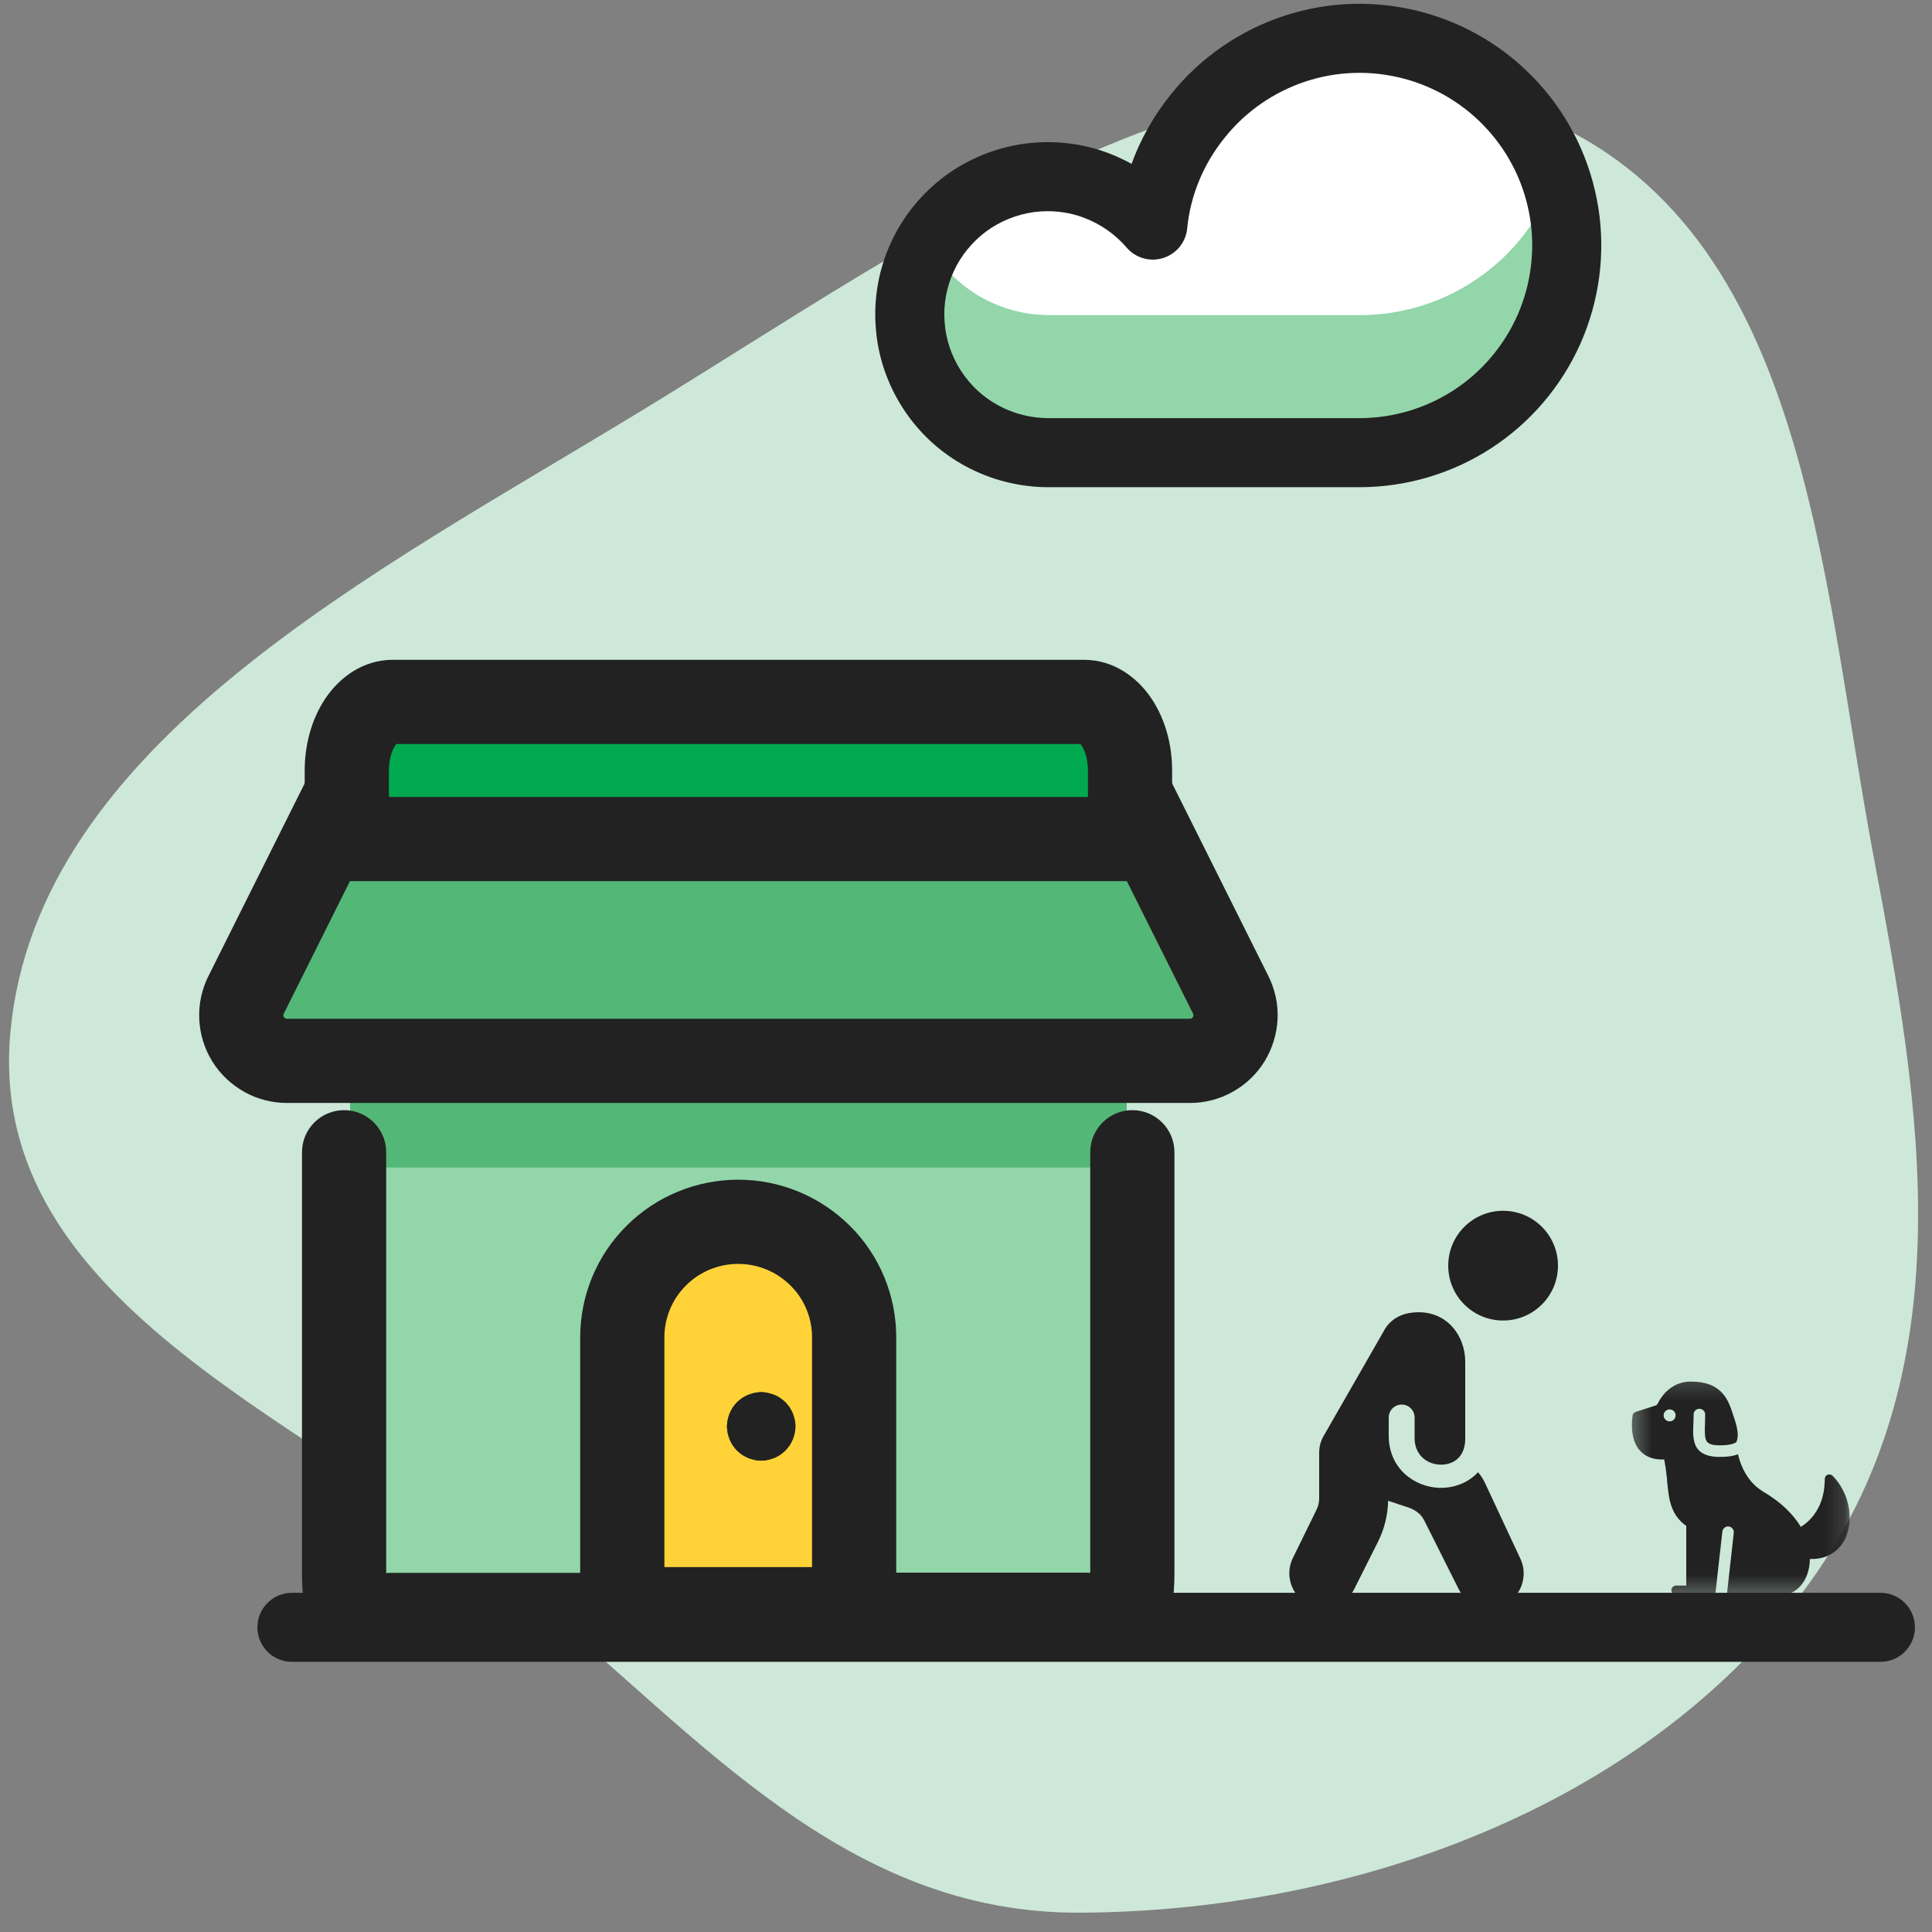
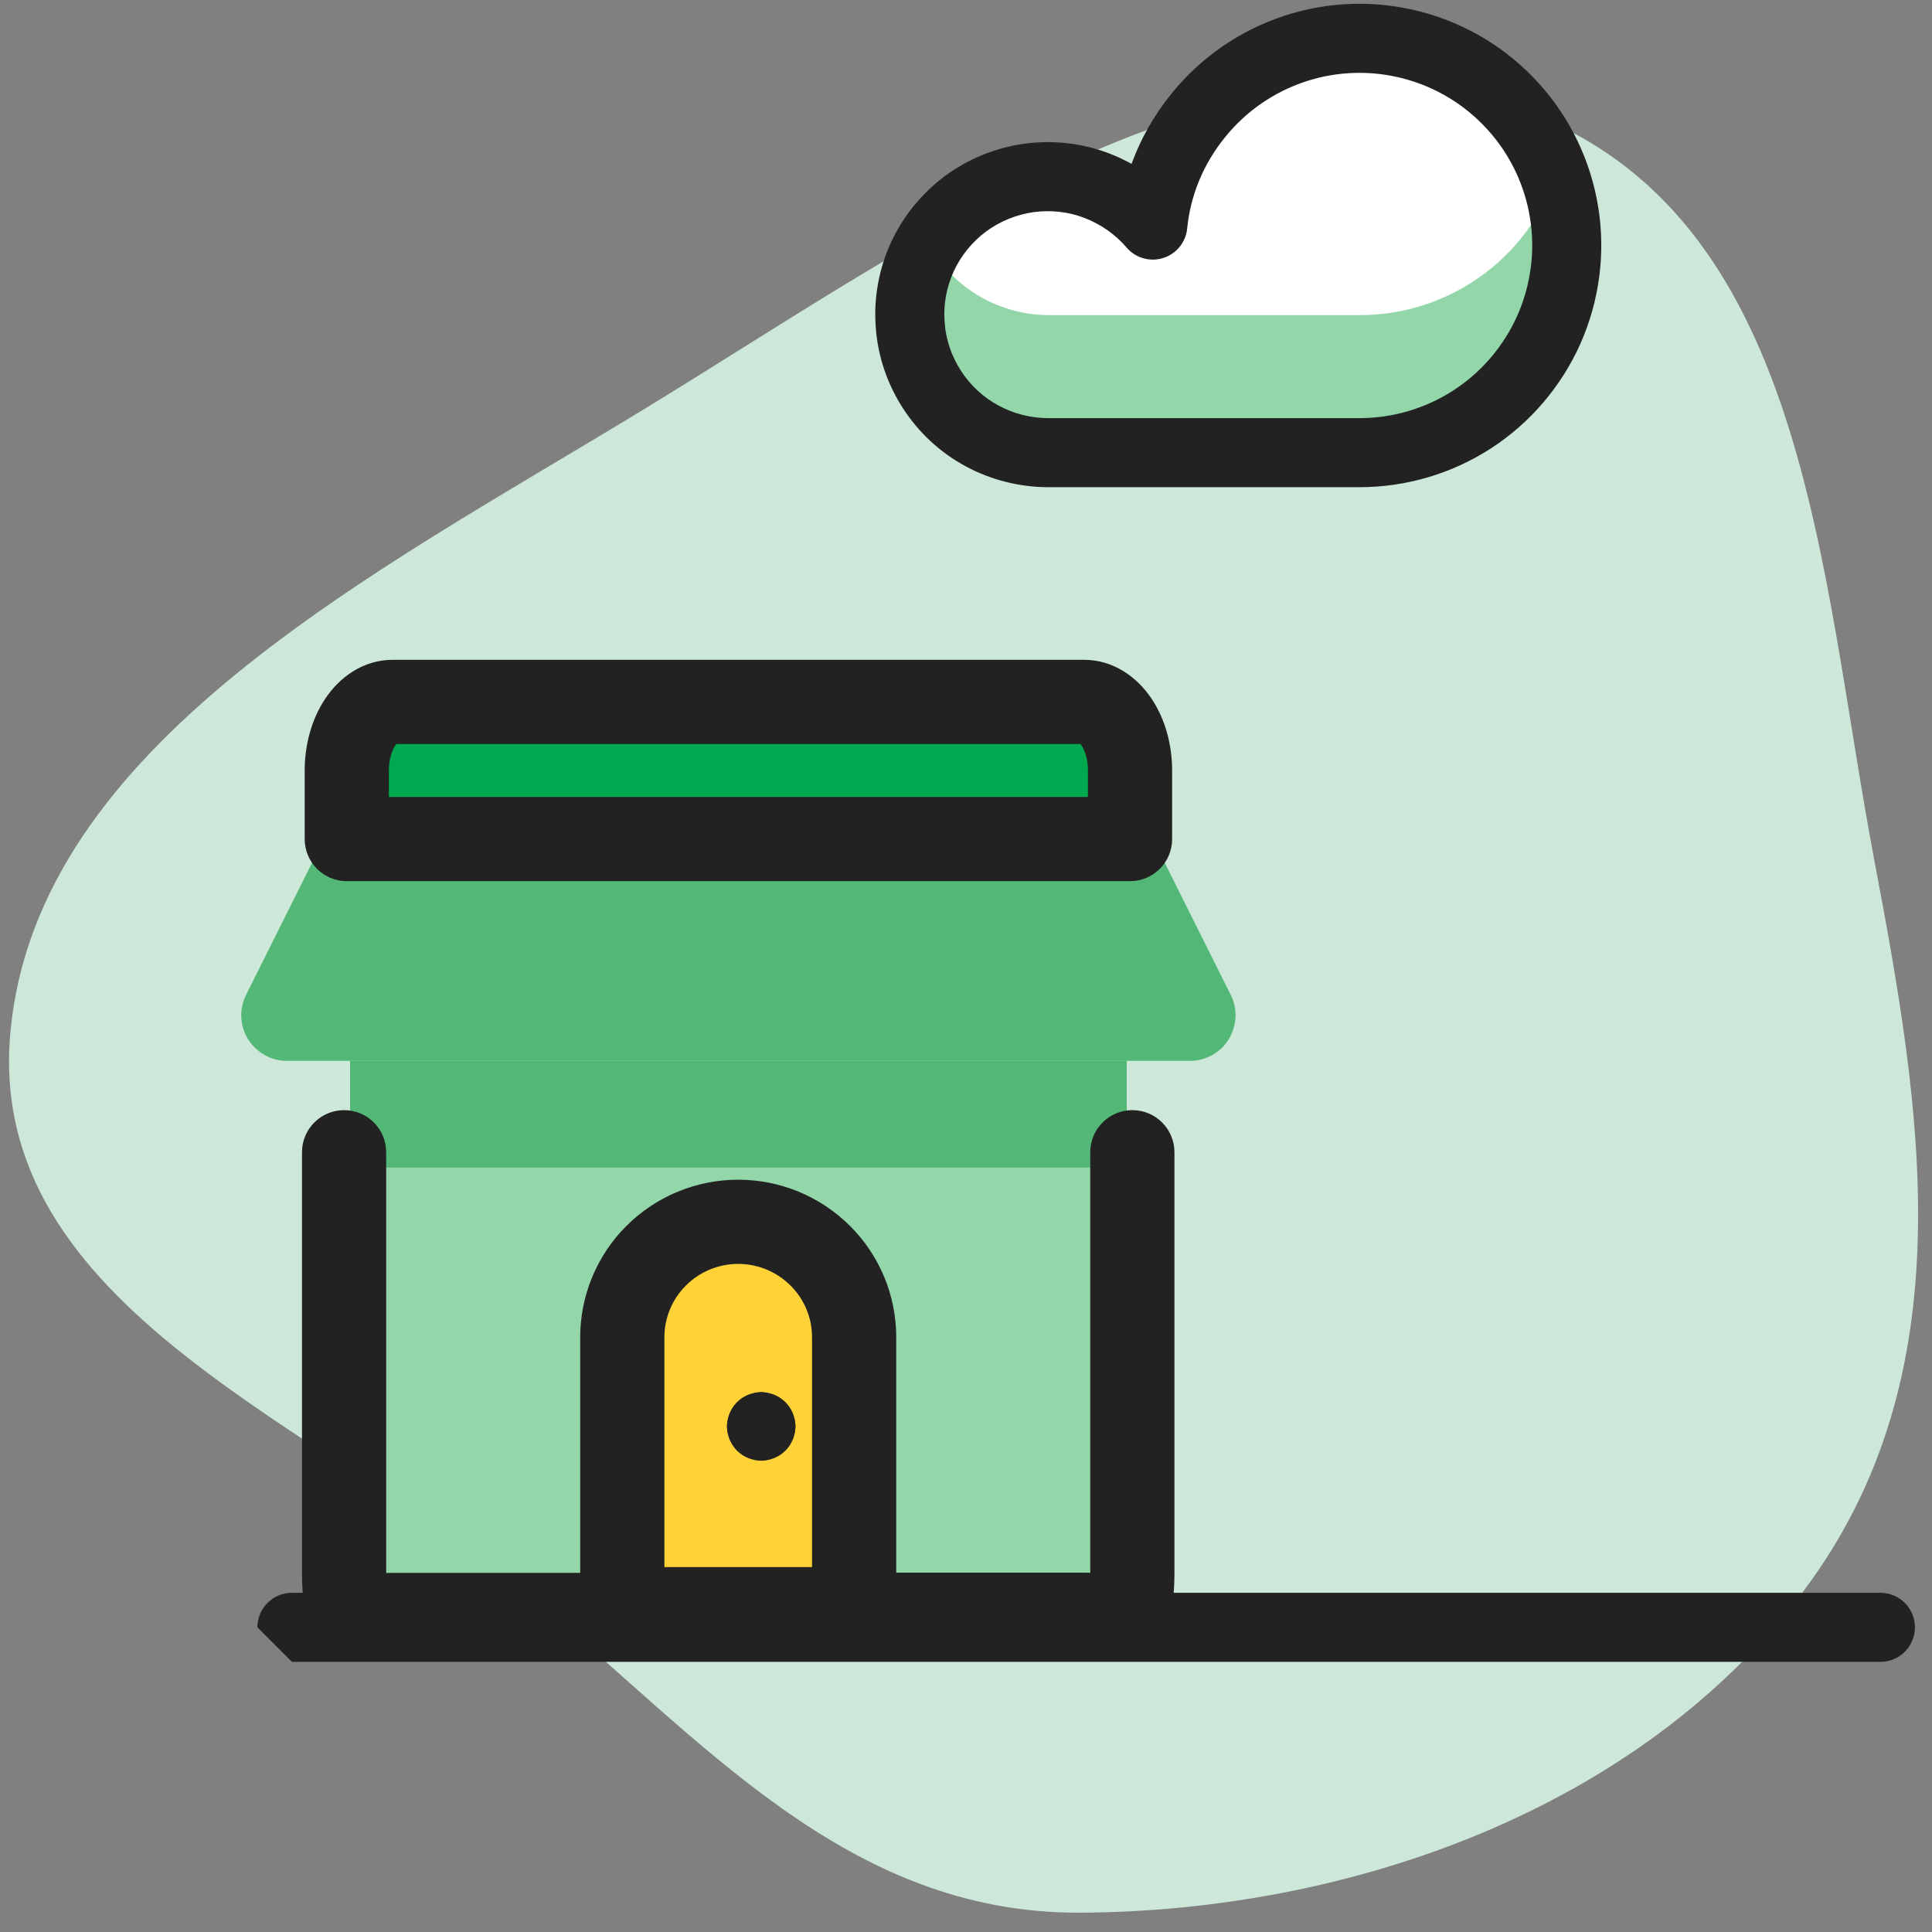
<svg xmlns="http://www.w3.org/2000/svg" width="100" height="100" viewBox="0 0 100 100" fill="none">
  <rect x="0" y="0" width="100" height="100" fill="#808080" stroke="none" />
  <path fill-rule="evenodd" clip-rule="evenodd" d="M33.17 21.28C47.69 12.44 63.94 0.32 78.84 5.73C93.56 11.08 94.18 29.56 97 44.45C99.42 57.27 101.85 71.07 93.32 82.39C84.83 93.66 69.84 98.94 55.89 99C43.74 99.05 36.24 89.89 27.49 82.68C16.64 73.74 -0.79 67.73 0.54 53.41C1.92 38.5 19.35 29.7 33.17 21.28Z" fill="#CDE8D8" />
-   <path fill-rule="evenodd" clip-rule="evenodd" d="M13.323 84.23C13.323 83.243 14.123 82.443 15.11 82.443H97.33C98.317 82.443 99.117 83.243 99.117 84.23C99.117 85.217 98.317 86.017 97.33 86.017H15.11C14.123 86.017 13.323 85.217 13.323 84.23Z" fill="#222222" />
+   <path fill-rule="evenodd" clip-rule="evenodd" d="M13.323 84.23C13.323 83.243 14.123 82.443 15.11 82.443H97.33C98.317 82.443 99.117 83.243 99.117 84.23C99.117 85.217 98.317 86.017 97.33 86.017H15.11Z" fill="#222222" />
  <path d="M20.48 83.29C19.85 83.29 19.25 83.04 18.81 82.6C18.37 82.16 18.12 81.55 18.12 80.93V54.91H58.32V80.92C58.32 81.55 58.07 82.15 57.63 82.59C57.19 83.03 56.58 83.28 55.96 83.28H20.48V83.29Z" fill="#92D6AA" />
  <path d="M58.32 54.91H18.12V60.43H58.32V54.91Z" fill="#53B877" />
  <path d="M44.13 83.29V69.1C44.13 67.53 43.51 66.03 42.4 64.92C41.29 63.81 39.79 63.19 38.22 63.19C36.65 63.19 35.15 63.81 34.04 64.92C32.93 66.03 32.31 67.53 32.31 69.1V83.29H44.13Z" fill="#FFD337" />
  <path fill-rule="evenodd" clip-rule="evenodd" d="M17.81 57.461C19.013 57.461 19.989 58.437 19.989 59.64V81.2C19.989 81.272 19.989 81.345 19.989 81.418C20.061 81.413 20.135 81.411 20.21 81.411H30.031V69.22C30.031 67.065 30.888 64.978 32.432 63.446C33.964 61.916 36.048 61.061 38.21 61.061C40.379 61.061 42.449 61.921 43.984 63.442C45.529 64.974 46.389 67.052 46.389 69.22V81.401H56.21C56.285 81.401 56.359 81.403 56.431 81.408C56.431 81.335 56.431 81.262 56.431 81.19V59.64C56.431 58.437 57.407 57.461 58.61 57.461C59.813 57.461 60.789 58.437 60.789 59.64V81.19C60.789 81.207 60.789 81.226 60.789 81.246C60.789 81.557 60.79 82.137 60.723 82.712C60.687 83.019 60.625 83.397 60.504 83.775C60.393 84.122 60.172 84.666 59.703 85.129C58.648 86.176 57.289 85.96 56.919 85.901L56.919 85.901C56.743 85.873 56.514 85.825 56.384 85.798C56.348 85.791 56.319 85.785 56.302 85.781C56.23 85.767 56.191 85.761 56.176 85.759H44.21C43.007 85.759 42.031 84.784 42.031 83.58V69.22C42.031 68.208 41.631 67.246 40.916 66.538C40.191 65.819 39.221 65.419 38.21 65.419C37.193 65.419 36.219 65.823 35.511 66.531L35.504 66.538L35.504 66.538C34.79 67.245 34.389 68.216 34.389 69.22V83.59C34.389 84.793 33.413 85.769 32.21 85.769H20.244C20.229 85.771 20.19 85.777 20.118 85.791C20.101 85.795 20.072 85.801 20.036 85.808C19.906 85.835 19.677 85.883 19.501 85.911L19.501 85.911C19.13 85.97 17.765 86.187 16.709 85.131C16.245 84.667 16.026 84.126 15.915 83.776C15.795 83.398 15.732 83.022 15.697 82.714C15.63 82.14 15.631 81.562 15.631 81.255C15.631 81.235 15.631 81.217 15.631 81.2V59.64C15.631 58.437 16.607 57.461 17.81 57.461ZM57.65 81.603C57.65 81.603 57.647 81.603 57.641 81.602C57.647 81.602 57.65 81.603 57.65 81.603ZM18.77 81.613C18.77 81.613 18.773 81.612 18.779 81.612C18.773 81.613 18.77 81.613 18.77 81.613Z" fill="#222222" />
  <path d="M63.7 51.49C63.88 51.85 63.97 52.25 63.95 52.65C63.93 53.05 63.81 53.44 63.6 53.79C63.39 54.13 63.09 54.42 62.74 54.61C62.39 54.81 61.99 54.91 61.59 54.91H14.85C14.45 54.91 14.05 54.81 13.7 54.61C13.35 54.41 13.05 54.13 12.84 53.79C12.63 53.45 12.51 53.06 12.49 52.65C12.47 52.25 12.56 51.85 12.74 51.49L18.12 40.72H58.32L63.7 51.49Z" fill="#53B877" />
-   <path fill-rule="evenodd" clip-rule="evenodd" d="M16.171 39.746C16.54 39.008 17.294 38.541 18.12 38.541H58.32C59.146 38.541 59.9 39.008 60.269 39.746L65.649 50.516C65.649 50.515 65.649 50.516 65.649 50.516C65.986 51.19 66.166 51.962 66.126 52.759C66.088 53.525 65.858 54.261 65.469 54.911L65.454 54.935C65.058 55.577 64.49 56.134 63.8 56.514C63.108 56.904 62.34 57.089 61.59 57.089H14.85C14.092 57.089 13.316 56.9 12.619 56.502C11.978 56.136 11.402 55.608 10.986 54.935C10.578 54.274 10.351 53.526 10.314 52.758C10.274 51.961 10.454 51.19 10.791 50.516L16.171 39.746ZM19.467 42.899L14.689 52.464C14.667 52.509 14.666 52.539 14.666 52.541L14.666 52.544C14.669 52.595 14.682 52.626 14.694 52.645C14.698 52.652 14.722 52.684 14.781 52.718C14.782 52.718 14.788 52.722 14.801 52.725C14.814 52.728 14.831 52.731 14.85 52.731H61.59C61.609 52.731 61.626 52.728 61.639 52.725C61.652 52.722 61.658 52.718 61.659 52.718C61.672 52.71 61.686 52.703 61.7 52.695C61.7 52.695 61.706 52.691 61.716 52.682C61.725 52.673 61.733 52.664 61.74 52.654C61.764 52.61 61.772 52.572 61.774 52.541C61.774 52.539 61.774 52.51 61.751 52.465L56.973 42.899H19.467Z" fill="#222222" />
  <path d="M17.95 43.43V39.88C17.95 38.94 18.2 38.04 18.65 37.37C19.1 36.7 19.7 36.33 20.34 36.33H56.1C56.73 36.33 57.34 36.7 57.79 37.37C58.24 38.04 58.49 38.94 58.49 39.88V43.43H17.95Z" fill="#00A950" />
  <path fill-rule="evenodd" clip-rule="evenodd" d="M20.515 38.509C20.499 38.528 20.48 38.553 20.459 38.585C20.289 38.838 20.129 39.297 20.129 39.88V41.251H56.311V39.88C56.311 39.297 56.151 38.838 55.981 38.585C55.96 38.553 55.941 38.528 55.924 38.509H20.515ZM16.841 36.155C17.575 35.062 18.781 34.151 20.34 34.151H56.1C57.643 34.151 58.861 35.056 59.599 36.155C60.329 37.242 60.669 38.583 60.669 39.88V43.43C60.669 44.633 59.693 45.609 58.49 45.609H17.95C16.747 45.609 15.771 44.633 15.771 43.43V39.88C15.771 38.583 16.111 37.242 16.841 36.155Z" fill="#222222" />
  <path d="M39.4 73.24C39.56 73.24 39.71 73.3 39.82 73.41C39.93 73.52 39.99 73.67 39.99 73.83" stroke="#222222" stroke-width="2.365" stroke-linecap="round" stroke-linejoin="round" />
  <path d="M38.81 73.83C38.81 73.67 38.87 73.52 38.98 73.41C39.09 73.3 39.24 73.24 39.4 73.24" stroke="#222222" stroke-width="2.365" stroke-linecap="round" stroke-linejoin="round" />
  <path d="M39.4 74.42C39.24 74.42 39.09 74.36 38.98 74.25C38.87 74.14 38.81 73.99 38.81 73.83" stroke="#222222" stroke-width="2.365" stroke-linecap="round" stroke-linejoin="round" />
  <path d="M39.99 73.83C39.99 73.99 39.93 74.14 39.82 74.25C39.71 74.36 39.56 74.42 39.4 74.42" stroke="#222222" stroke-width="2.365" stroke-linecap="round" stroke-linejoin="round" />
  <path d="M32.3 83.29H44.12" stroke="#222222" stroke-width="4.358" stroke-linecap="round" stroke-linejoin="round" />
  <mask id="mask0_606_1093" style="mask-type:luminance" maskUnits="userSpaceOnUse" x="84" y="71" width="12" height="12">
-     <path d="M95.86 71.17H84.33V82.7H95.86V71.17Z" fill="white" />
-   </mask>
+     </mask>
  <g mask="url(#mask0_606_1093)">
    <path fill-rule="evenodd" clip-rule="evenodd" d="M85.75 72.73L84.66 73.08C84.58 73.11 84.51 73.18 84.5 73.26C84.5 73.26 84.5 73.26 84.74 73.31L84.5 73.26V73.27C84.5 73.28 84.5 73.28 84.5 73.29C84.5 73.31 84.49 73.33 84.49 73.37C84.48 73.44 84.47 73.53 84.47 73.64C84.46 73.86 84.47 74.15 84.55 74.45C84.63 74.75 84.79 75.05 85.09 75.27C85.35 75.46 85.7 75.56 86.14 75.54C86.2 75.85 86.24 76.14 86.27 76.43C86.28 76.51 86.29 76.59 86.29 76.67C86.32 76.93 86.34 77.18 86.38 77.42C86.48 78.02 86.69 78.56 87.28 78.98V82.07H86.75C86.62 82.07 86.51 82.18 86.51 82.31C86.51 82.44 86.62 82.55 86.75 82.55H87.52L88.78 82.56L89.15 79.27C89.17 79.11 89.32 78.99 89.48 79.01C89.64 79.03 89.76 79.18 89.74 79.34L89.38 82.57L92.04 82.6C92.49 82.6 92.91 82.41 93.21 82.07C93.5 81.73 93.67 81.26 93.68 80.69C94.17 80.71 94.58 80.59 94.91 80.35C95.3 80.08 95.55 79.67 95.66 79.21C95.89 78.3 95.62 77.17 94.86 76.39C94.79 76.32 94.69 76.3 94.6 76.33C94.51 76.37 94.45 76.45 94.45 76.55C94.45 77.53 94.11 78.18 93.74 78.59C93.56 78.79 93.37 78.93 93.21 79.03C92.83 78.4 92.21 77.76 91.25 77.2C90.57 76.78 90.23 76.15 90.05 75.6C90.01 75.49 89.99 75.38 89.96 75.27C89.69 75.38 89.35 75.41 89 75.41C88.65 75.41 88.36 75.35 88.13 75.22C87.89 75.08 87.76 74.87 87.7 74.64C87.64 74.42 87.63 74.18 87.64 73.95C87.64 73.84 87.65 73.75 87.65 73.65C87.66 73.51 87.66 73.38 87.66 73.22C87.66 73.05 87.79 72.92 87.96 72.92C88.13 72.92 88.26 73.05 88.26 73.22C88.26 73.38 88.25 73.54 88.25 73.7C88.25 73.8 88.24 73.89 88.24 73.96C88.24 74.18 88.25 74.35 88.28 74.47C88.31 74.58 88.36 74.65 88.44 74.7C88.53 74.76 88.7 74.81 89 74.81C89.49 74.81 89.74 74.74 89.88 74.64V74.63C89.95 74.46 89.96 74.26 89.93 74.06C89.9 73.83 89.82 73.56 89.71 73.25L89.69 73.18C89.58 72.85 89.44 72.43 89.15 72.11C88.82 71.74 88.31 71.51 87.52 71.51C86.83 71.51 86.37 71.86 86.09 72.2C85.95 72.37 85.86 72.54 85.8 72.66C85.77 72.67 85.76 72.7 85.75 72.73Z" fill="#222222" />
    <path d="M86.42 73.57C86.591 73.57 86.73 73.431 86.73 73.26C86.73 73.089 86.591 72.95 86.42 72.95C86.249 72.95 86.11 73.089 86.11 73.26C86.11 73.431 86.249 73.57 86.42 73.57Z" fill="#CDE8D8" />
  </g>
-   <path fill-rule="evenodd" clip-rule="evenodd" d="M77.8 62.67C76.23 62.67 74.96 63.94 74.96 65.51C74.96 67.08 76.23 68.35 77.8 68.35C79.37 68.35 80.64 67.08 80.64 65.51C80.64 63.94 79.37 62.67 77.8 62.67ZM75.12 68.62C75.6 69.12 75.84 69.82 75.84 70.47V70.48V70.49V70.5V70.51V70.52V70.53V70.54V70.55V70.56V70.57V70.58V70.59V70.6V70.61V70.62V70.63V70.64V70.65V70.66V70.67V70.68V70.69V70.7V70.71V70.72V70.73V70.74V70.75V70.76V70.77V70.78V70.79V70.8V70.81V70.82V70.83V70.84V70.85V70.86V70.87V70.88V70.89V70.9V70.91V70.92V70.93V70.94V70.95V70.96V70.97V70.98V70.99V71V71.01V71.02V71.03V71.04V71.05V71.06V71.07V71.08V71.09V71.1V71.11V71V71.01V71.02V71.03V71.04V71.05V71.06V71.07V71.08V71.09V71.1V71.11V71.12V71.13V71.14V71.15V71.16V71.17V71.18V71.19V71.2V71.21V71.22V71.23V71.24V71.25V71.26V71.27V71.28V71.29V71.3V71.31V71.32V71.33V71.34V71.35V71.36V71.37V71.38V71.39V71.4V71.41V71.42V71.43V71.44V71.45V71.46V71.47V71.48V71.49V71.5V71.51V71.52V71.53V71.54V71.55V71.56V71.57V71.58V71.59V71.6V71.61V71.62V71.63V71.64V71.65V71.66V71.67V71.68V71.69V71.7V71.71V71.72V71.73V71.74V71.75V71.76V71.77V71.78V71.79V71.8V71.81V71.82V71.83V71.84V71.85V71.86V71.87V71.88V71.89V71.9V71.91V71.92V71.93V71.94V71.95V71.96V71.97V71.98V71.99V72V72.01V72.02V72.03V72.04V72.05V72.06V72.07V72.08V72.09V72.1V72.11V72.12V72.13V72.14V72.15V72.16V72.17V72.18V72.19V72.2V72.21V72.22V72.23V72.24V72V72.01V72.02V72.03V72.04V72.05V72.06V72.07V72.08V72.09V72.1V72.11V72.12V72.13V72.14V72.15V72.16V72.17V72.18V72.19V72.2V72.21V72.22V72.23V72.24V72.25V72.26V72.27V72.28V72.29V72.3V72.31V72.32V72.33V72.34V72.35V72.36V72.37V72.38V72.39V72.4V72.41V72.42V72.43V72.44V72.45V72.46V72.47V72.48V72.49V72.5V72.51V72.52V72.53V72.54V72.55V72.56V72.57V72.58V72.59V72.6V72.61V72.62V72.63V72.64V72.65V72.66V72.67V72.68V72.69V72.7V72.71V72.72V72.73V72.74V72.75V72.76V72.77V72.78V72.79V72.8V72.81V72.82V72.83V72.84V72.85V72.86V72.87V72.88V72.89V72.9V72.91V72.92V72.93V72.94V72.95V72.96V72.97V72.98V72.99V73V73.01V73.02V73.03V73.04V73.05V73.06V73.07V73.08V73.09V73.1V73.11V73.12V73.13V73.14V73.15V73.16V73.17V73.18V73.19V73.2V73.21V73.22V73.23V73.24V73.25V73.26V73.27V73.28V73V73.01V73.02V73.03V73.04V73.05V73.06V73.07V73.08V73.09V73.1V73.11V73.12V73.13V73.14V73.15V73.16V73.17V73.18V73.19V73.2V73.21V73.22V73.23V73.24V73.25V73.26V73.27V73.28V73.29V73.3V73.31V73.32V73.33V73.34V73.35V73.36V73.37V73.38V73.39V73.4V73.41V73.42V73.43V73.44V73.45V73.46V73.47V73.48V73.49V73.5V73.51V73.52V73.53V73.54V73.55V73.56V73.57V73.58V73.59V73.6V73.61V73.62V73.63V73.64V73.65V73.66V73.67V73.68V73.69V73.7V73.71V73.72V73.73V73.74V73.75V73.76V73.77V73.78V73.79V73.8V73.81V73.82V73.83V73.84V73.85V73.86V73.87V73.88V73.89V73.9V73.91V73.92V73.93V73.94V73.95V73.96V73.97V73.98V73.99V74V74.01V74.02V74.03V74.04V74.05V74.06V74.07V74.08V74.09V74.1V74.11V74.12V74.13V74.14V74.15V74.16V74.17V74.18V74.19V74.2V74.21V74.22V74.23V74.24V74.25V74.26V74.27V74.28V74.29V74.3V74.31V74.32V74.33V74.34V74V74.01V74.02V74.03V74.04V74.05V74.06V74.07V74.08V74.09V74.1V74.11V74.12V74.13V74.14V74.15V74.16V74.17V74.18V74.19V74.2V74.21V74.22V74.23V74.24V74.25V74.26V74.27V74.28V74.29V74.3V74.31V74.32V74.33V74.34V74.35V74.36V74.37V74.38V74.39V74.4V74.41V74.42V74.43V74.44V74.45V74.46V74.47V74.48V74.49V74.5V74.51V74.52V74.53V74.54C75.82 75.03 75.64 75.33 75.44 75.51C75.22 75.71 74.9 75.82 74.55 75.81C73.85 75.79 73.22 75.3 73.22 74.44V74.43V74.42V74.41V74.4V74.39V74.38V74.37V74.36V74.2V74.19V74.18V74.17V74.16V74.15V74.14V74.13V74.12V74.11V74.1V74.09V74.08V74.07V74.06V74.05V74.04V74.03V74.02V74.01V74V73.99V73.98V73.97V73.96V73.95V73.94V73.93V73.92V73.91V73.9V73.89V73.88V73.87V73.86V73.85V73.84V73.83V73.82V73.81V73.8V73.79V73.78V73.8V73.79V73.78V73.77V73.76V73.75V73.74V73.73V73.72V73.71V73.7V73.69V73.68V73.67V73.7V73.69V73.68V73.67V73.66V73.65V73.64V73.63V73.62V73.61V73.6V73.59V73.58V73.57V73.56V73.6V73.59V73.58V73.57V73.56V73.55V73.54V73.53V73.52V73.51V73.5V73.49V73.48V73.47V73.46V73.45V73.5V73.49V73.48V73.47V73.46V73.45V73.44V73.43V73.42V73.41V73.4V73.39V73.38V73.37C73.22 73 72.92 72.7 72.55 72.7C72.18 72.7 71.88 73 71.88 73.37V73.38V73.39V73.4V73.41V73.42V73.43V73.44V73.45V73.46V73.47V73.48V73.49V73.5V73.51V73.52V73.53V73.54V73.55V73.56V73.57V73.58V73.59V73.6V73.61V73.62V73.63V73.64V73.65V73.66V73.67V73.68V73.69V73.7V73.71V73.72V73.73V73.74V73.75V73.76V73.77V73.78V73.79V73.8V73.81V73.82V73.83V73.84V73.85V73.86V73.87V73.88V73.89V73.9V73.91V73.92V73.93V73.94V73.95V73.96V73.97V73.98V73.99V74V74.01V74.02V74.03V74.04V74.05V74.06V74.07V74.08V74.09V74.1V74.11V74.12V74.13V74.14V74.15V74.16V74.17V74.18V74.19V74.2V74.21V74.22V74V74.01V74.02V74.03V74.04V74.05V74.06V74.07V74.08V74.09V74.1V74.11V74.12V74.13V74.14V74.15V74.16V74.17V74.18V74.19V74.2V74.21V74.22V74.23V74.24V74.25V74.26V74.27V74.28V74.29V74.3V74.31C71.88 76.02 73.22 76.97 74.5 77.01C75.14 77.03 75.81 76.83 76.33 76.37C76.39 76.32 76.45 76.26 76.5 76.2C76.64 76.36 76.76 76.54 76.85 76.73L78.69 80.67C79.11 81.54 78.75 82.61 77.89 83.05C77.03 83.49 75.92 83.12 75.5 82.25L73.73 78.72C73.65 78.56 73.55 78.42 73.41 78.31C73.28 78.2 73.13 78.11 72.96 78.05L71.85 77.68C71.83 78.41 71.66 79.12 71.34 79.77L70.1 82.24C69.67 83.1 68.58 83.49 67.71 83.04C66.85 82.6 66.49 81.53 66.91 80.66L68.14 78.15V78.14C68.24 77.96 68.28 77.75 68.28 77.55V75.19C68.28 74.88 68.36 74.58 68.52 74.31L71.65 68.85C71.78 68.61 71.97 68.41 72.2 68.25C72.43 68.1 72.69 68 72.96 67.96C73.9 67.81 74.63 68.11 75.12 68.62Z" fill="#222222" />
  <path d="M59.72 11.67C58.94 10.76 57.94 10.06 56.82 9.63C55.7 9.2 54.49 9.07 53.3 9.23C52.11 9.4 50.98 9.86 50.02 10.57C49.06 11.29 48.29 12.23 47.79 13.32C47.29 14.41 47.07 15.61 47.16 16.81C47.24 18.01 47.63 19.16 48.28 20.17C48.93 21.18 49.82 22.01 50.88 22.58C51.93 23.15 53.12 23.45 54.32 23.45H70.41C72.49 23.45 74.52 22.85 76.26 21.72C78 20.59 79.37 18.98 80.22 17.08C81.06 15.18 81.34 13.08 81.01 11.03C80.68 8.98 79.77 7.07 78.37 5.53C76.95 4 75.14 2.9 73.14 2.37C71.13 1.84 69.02 1.9 67.05 2.55C65.08 3.2 63.34 4.4 62.04 6.02C60.73 7.64 59.93 9.6 59.72 11.67Z" fill="white" />
  <path d="M54.31 16.31H70.4C72.62 16.31 74.78 15.62 76.59 14.34C78.4 13.06 79.77 11.25 80.51 9.16C81.08 10.78 81.26 12.51 81.02 14.21C80.78 15.91 80.14 17.53 79.15 18.93C78.16 20.33 76.85 21.47 75.32 22.26C73.8 23.05 72.11 23.46 70.39 23.46H54.31C53.06 23.46 51.82 23.13 50.74 22.5C49.66 21.87 48.75 20.97 48.12 19.88C47.49 18.79 47.16 17.56 47.16 16.31C47.16 15.06 47.49 13.82 48.12 12.74C48.75 13.83 49.65 14.73 50.74 15.36C51.82 15.98 53.05 16.31 54.31 16.31Z" fill="#92D6AA" />
  <path fill-rule="evenodd" clip-rule="evenodd" d="M66.46 0.823C68.761 0.063 71.224 -0.006 73.566 0.612C75.909 1.23 78.021 2.512 79.645 4.31C81.28 6.11 82.34 8.339 82.725 10.726C83.11 13.122 82.782 15.572 81.805 17.783L81.802 17.79C80.812 20.001 79.216 21.879 77.183 23.199C75.153 24.518 72.784 25.217 70.36 25.217H54.27C52.776 25.217 51.294 24.845 49.98 24.133C48.651 23.417 47.537 22.377 46.727 21.117C45.92 19.863 45.429 18.425 45.327 16.916C45.216 15.413 45.492 13.914 46.115 12.555C46.744 11.185 47.707 10.013 48.898 9.12L48.907 9.113L48.907 9.113C50.109 8.224 51.518 7.652 52.997 7.441L53.012 7.439C54.487 7.24 56 7.4 57.411 7.941C57.81 8.095 58.197 8.276 58.569 8.483C59.041 7.184 59.732 5.963 60.619 4.868C62.137 2.977 64.167 1.579 66.46 0.823ZM72.654 4.068C70.976 3.626 69.219 3.677 67.58 4.217C65.935 4.76 64.486 5.761 63.404 7.109L63.398 7.116L63.398 7.116C62.285 8.489 61.614 10.119 61.449 11.823C61.38 12.536 60.891 13.139 60.208 13.354C59.525 13.57 58.779 13.357 58.313 12.813C57.729 12.132 56.977 11.604 56.129 11.279C55.302 10.961 54.398 10.86 53.495 10.98C52.599 11.11 51.753 11.456 51.038 11.983C50.31 12.53 49.736 13.236 49.365 14.045C48.989 14.864 48.825 15.762 48.892 16.656L48.893 16.671C48.953 17.56 49.242 18.419 49.733 19.183C50.222 19.942 50.888 20.562 51.676 20.986L51.683 20.989C52.468 21.416 53.365 21.643 54.27 21.643H70.36C72.096 21.643 73.787 21.142 75.237 20.201C76.683 19.262 77.826 17.922 78.537 16.334C79.238 14.746 79.469 12.996 79.195 11.294C78.92 9.582 78.161 7.992 76.998 6.712L76.993 6.708C75.837 5.427 74.33 4.51 72.654 4.068Z" fill="#222222" />
</svg>